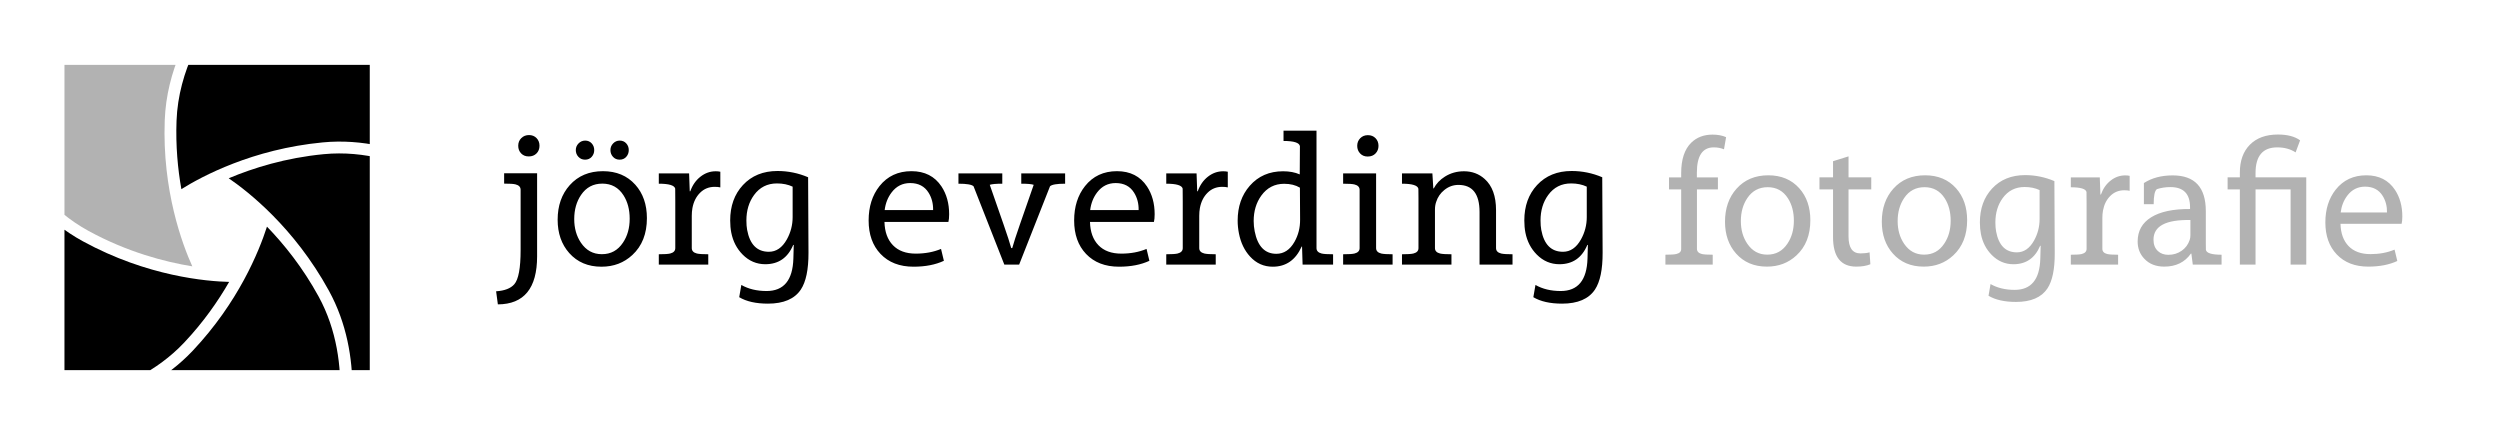
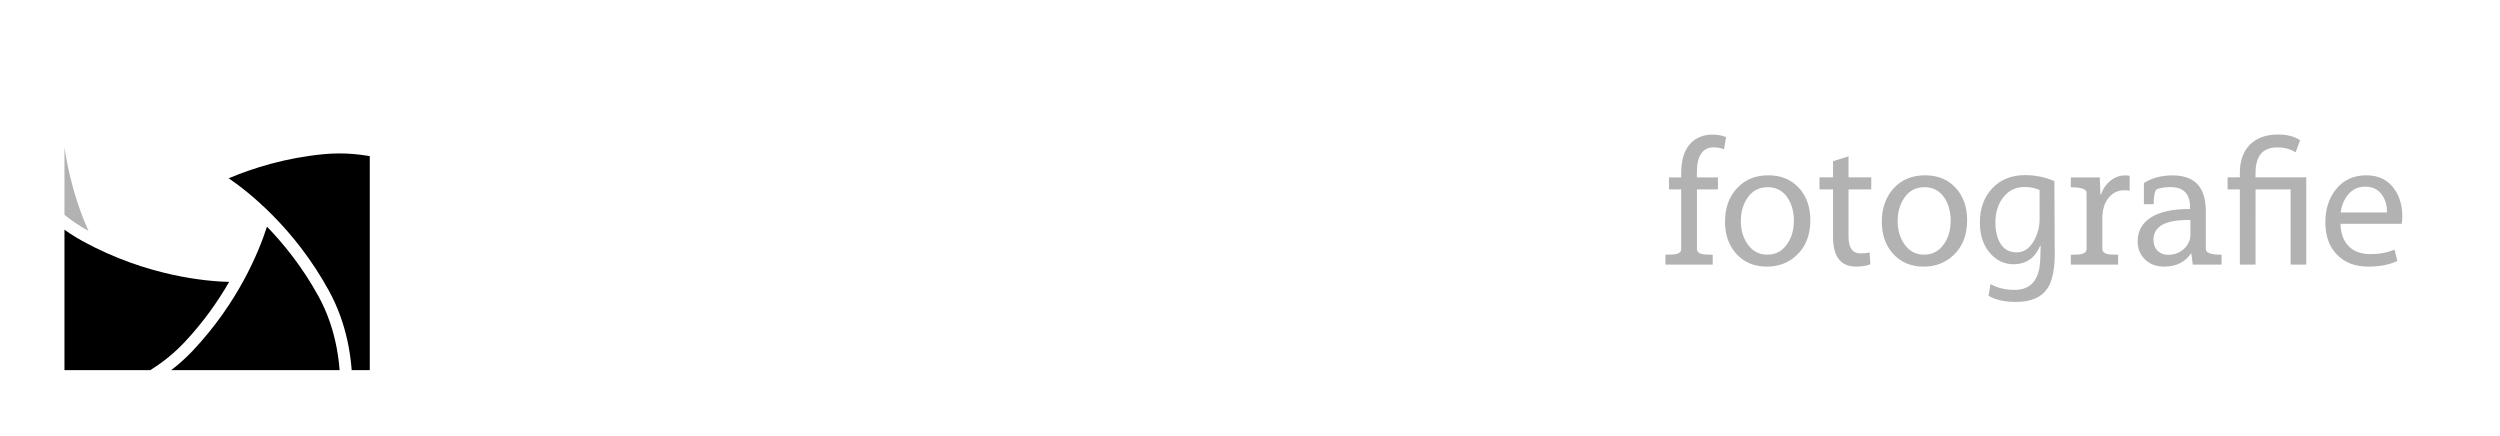
<svg xmlns="http://www.w3.org/2000/svg" xmlns:xlink="http://www.w3.org/1999/xlink" version="1.1" id="Ebene_1" x="0px" y="0px" viewBox="0 0 344.281 60.007" style="enable-background:new 0 0 344.281 60.007;" xml:space="preserve">
  <style type="text/css">
	.st0{clip-path:url(#SVGID_00000041975920130782960140000016367220359783895220_);}
	.st1{clip-path:url(#SVGID_00000041975920130782960140000016367220359783895220_);fill:#B2B2B2;}
	.st2{fill:#B2B2B2;}
</style>
  <g>
    <defs>
      <rect id="SVGID_1_" x="8.877" y="8.931" width="42.044" height="42.045" />
    </defs>
    <clipPath id="SVGID_00000170248862182392585320000008237117091610378374_">
      <use xlink:href="#SVGID_1_" style="overflow:visible;" />
    </clipPath>
-     <path style="clip-path:url(#SVGID_00000170248862182392585320000008237117091610378374_);" d="M24.977,26.047   c2.802-1.751,9.788-5.509,19.455-6.436c5.513-0.528,10.567,0.889,14.653,2.785   C55.846,9.839,44.721,0.451,31.303-0.165c-3.195,3.936-6.735,9.823-6.992,16.805   C24.184,20.099,24.485,23.274,24.977,26.047" />
    <path style="clip-path:url(#SVGID_00000170248862182392585320000008237117091610378374_);" d="M59.54,24.471   c-4.079-2.079-9.301-3.783-14.952-3.24c-5.26,0.503-9.721,1.903-13.093,3.32   c2.592,1.767,9.02,6.75,13.806,15.496c2.469,4.509,3.24,9.314,3.232,13.583   c7.007-5.521,11.51-14.075,11.51-23.686C60.043,28.074,59.866,26.247,59.54,24.471   " />
    <path style="clip-path:url(#SVGID_00000170248862182392585320000008237117091610378374_);" d="M43.874,40.828   c-2.187-3.996-4.753-7.181-7.108-9.615c-1.106,3.435-3.943,10.424-10.217,17.08   c-3.647,3.868-8.155,6.104-12.336,7.397c4.57,2.79,9.939,4.399,15.685,4.399   c6.283,0,12.115-1.923,16.944-5.212C47.013,50.517,46.41,45.461,43.874,40.828" />
    <path style="clip-path:url(#SVGID_00000170248862182392585320000008237117091610378374_);" d="M11.405,33.223   c-4.964-2.71-8.39-6.83-10.712-10.767c-0.613,2.395-0.939,4.903-0.939,7.489   c0,10.12,4.992,19.068,12.642,24.535c4.336-1.152,9.196-3.301,12.97-7.304   c2.656-2.816,4.668-5.713,6.19-8.356C28.545,38.751,20.308,38.085,11.405,33.223" />
-     <path style="clip-path:url(#SVGID_00000170248862182392585320000008237117091610378374_);fill:#B2B2B2;" d="M12.185,31.797   c5.346,2.919,10.497,4.265,14.299,4.884c-1.376-3.042-4.152-10.45-3.798-20.1   c0.253-6.892,3.402-12.678,6.514-16.764C16.253,0.113,5.33,8.568,1.36,20.24   C3.563,24.381,6.999,28.965,12.185,31.797" />
+     <path style="clip-path:url(#SVGID_00000170248862182392585320000008237117091610378374_);fill:#B2B2B2;" d="M12.185,31.797   c-1.376-3.042-4.152-10.45-3.798-20.1   c0.253-6.892,3.402-12.678,6.514-16.764C16.253,0.113,5.33,8.568,1.36,20.24   C3.563,24.381,6.999,28.965,12.185,31.797" />
  </g>
  <g>
    <path class="st2" d="M322.34,29.258c0.113-0.898,0.42-1.673,0.921-2.329   c0.624-0.816,1.435-1.225,2.438-1.225c1.091,0,1.9,0.424,2.426,1.273   c0.412,0.662,0.609,1.423,0.594,2.28H322.34z M329.823,26.154   c-0.89-1.342-2.208-2.013-3.953-2.013c-1.762,0-3.166,0.655-4.209,1.965   c-0.954,1.205-1.431,2.713-1.431,4.524c0,1.835,0.522,3.302,1.564,4.402   c1.067,1.123,2.514,1.685,4.342,1.685c1.56,0,2.894-0.258,4.002-0.776   l-0.377-1.564c-0.987,0.412-2.094,0.618-3.323,0.618   c-1.293,0-2.296-0.367-3.007-1.103c-0.711-0.736-1.084-1.759-1.116-3.069h8.416   c0.065-0.251,0.098-0.591,0.098-1.018   C330.829,28.389,330.494,27.172,329.823,26.154 M310.616,26.08h4.827v10.358h2.158   V24.42h-6.985v-0.595c0-2.352,0.994-3.529,2.983-3.529   c0.995,0,1.84,0.231,2.535,0.691l0.618-1.661   c-0.727-0.533-1.747-0.8-3.056-0.8c-1.642,0-2.925,0.465-3.85,1.394   c-0.926,0.931-1.39,2.215-1.39,3.856v0.644h-1.685v1.661h1.685v10.358h2.16   V26.08z M301.548,33.042c-0.211,0.63-0.582,1.13-1.116,1.497   c-0.533,0.369-1.14,0.552-1.82,0.552c-0.589,0-1.067-0.171-1.431-0.509   c-0.412-0.373-0.618-0.898-0.618-1.577c0-1.867,1.694-2.769,5.082-2.704V32.399   C301.645,32.634,301.612,32.847,301.548,33.042 M305.937,35.079   c-1.365,0-2.085-0.225-2.158-0.678c-0.009-0.251-0.011-0.529-0.011-0.837v-4.487   c0-3.282-1.52-4.923-4.56-4.923c-1.56,0-2.882,0.351-3.966,1.054v2.911h1.346   c0-1.18,0.149-1.871,0.449-2.074c0.589-0.186,1.2-0.28,1.831-0.28   c1.818-0.007,2.729,0.915,2.729,2.766v0.254   c-2.32-0.016-4.104,0.363-5.349,1.134c-1.245,0.771-1.867,1.886-1.867,3.341   c0,0.938,0.307,1.729,0.922,2.376c0.678,0.72,1.592,1.08,2.74,1.08   c1.609,0,2.834-0.598,3.674-1.795h0.062l0.194,1.517h1.976h1.989V35.079z    M293.279,24.213c-0.178-0.04-0.38-0.06-0.607-0.06   c-0.736,0-1.407,0.238-2.012,0.716c-0.607,0.476-1.051,1.116-1.335,1.916h-0.072   l-0.086-2.353h-3.989v1.358c1.334,0,2.053,0.215,2.158,0.644   c0.009,0.525,0.013,1.103,0.013,1.734v6.1c0,0.363-0.227,0.602-0.68,0.716   c-0.267,0.065-0.764,0.096-1.491,0.096v1.359h6.512v-1.359   c-0.718,0-1.216-0.032-1.491-0.096c-0.453-0.113-0.678-0.353-0.678-0.716v-4.245   c0-0.364,0.027-0.704,0.085-1.02c0.153-0.832,0.49-1.507,1.012-2.025   s1.162-0.776,1.922-0.776c0.291,0,0.538,0.024,0.74,0.073V24.213z    M280.113,33.127c-0.607,1.083-1.395,1.625-2.365,1.625   c-1.553,0-2.507-0.962-2.862-2.887c-0.065-0.347-0.098-0.76-0.098-1.236   c0-1.311,0.336-2.426,1.007-3.347c0.744-1.02,1.751-1.529,3.02-1.529   c0.776,0,1.463,0.142,2.062,0.424v4.002   C280.877,31.231,280.622,32.214,280.113,33.127 M282.915,24.94   c-1.295-0.549-2.637-0.825-4.027-0.825c-1.891,0-3.413,0.619-4.56,1.856   c-1.116,1.205-1.673,2.758-1.673,4.658c0,0.582,0.049,1.12,0.145,1.612   c0.227,1.14,0.724,2.099,1.493,2.875c0.84,0.849,1.834,1.273,2.983,1.273   c1.738,0,2.963-0.845,3.674-2.535h0.073l-0.049,1.782   c-0.08,2.855-1.256,4.282-3.529,4.282c-1.285,0-2.393-0.267-3.323-0.8   l-0.278,1.612c0.945,0.566,2.207,0.849,3.783,0.849   c2.062,0,3.505-0.618,4.329-1.856c0.68-1.027,1.015-2.643,1.007-4.85   L282.915,24.94z M267.746,33.551c-0.671,1.011-1.593,1.516-2.765,1.516h-0.024   c-1.149,0-2.062-0.502-2.742-1.504c-0.589-0.873-0.885-1.911-0.885-3.116   c0-1.238,0.3-2.296,0.898-3.178c0.671-0.994,1.605-1.491,2.801-1.491   c1.205,0,2.135,0.513,2.791,1.54c0.541,0.849,0.812,1.876,0.812,3.08   C268.631,31.627,268.336,32.678,267.746,33.551 M269.371,25.923   c-1.067-1.187-2.487-1.782-4.256-1.782c-1.82,0-3.279,0.615-4.378,1.844   c-1.06,1.187-1.589,2.704-1.589,4.547c0,1.778,0.509,3.242,1.527,4.389   c1.068,1.197,2.478,1.795,4.233,1.795h0.024c1.592,0,2.943-0.513,4.05-1.54   c1.278-1.18,1.917-2.798,1.917-4.851   C270.899,28.531,270.389,27.063,269.371,25.923 M257.695,24.42h-3.129v-2.887   l-2.134,0.667v2.22h-1.868v1.661h1.868v6.562c0,2.716,1.067,4.074,3.201,4.074   c0.777,0,1.424-0.109,1.94-0.327l-0.109-1.638   c-0.347,0.098-0.767,0.146-1.26,0.146c-1.091,0-1.638-0.777-1.638-2.329v-6.489   h3.129V24.42z M246.153,33.551c-0.671,1.011-1.593,1.516-2.765,1.516h-0.024   c-1.149,0-2.062-0.502-2.74-1.504c-0.591-0.873-0.886-1.911-0.886-3.116   c0-1.238,0.3-2.296,0.898-3.178c0.671-0.994,1.605-1.491,2.802-1.491   c1.205,0,2.134,0.513,2.789,1.54c0.541,0.849,0.812,1.876,0.812,3.08   C247.038,31.627,246.743,32.678,246.153,33.551 M247.778,25.923   c-1.067-1.187-2.487-1.782-4.256-1.782c-1.82,0-3.279,0.615-4.378,1.844   c-1.06,1.187-1.589,2.704-1.589,4.547c0,1.778,0.509,3.242,1.527,4.389   c1.068,1.197,2.478,1.795,4.233,1.795h0.024c1.593,0,2.943-0.513,4.051-1.54   c1.276-1.18,1.916-2.798,1.916-4.851   C249.307,28.531,248.798,27.063,247.778,25.923 M235.836,18.538   c-1.189,0-2.162,0.369-2.922,1.104c-0.931,0.905-1.395,2.307-1.395,4.207v0.582   h-1.673v1.649h1.673v8.222c0,0.348-0.227,0.575-0.678,0.68   c-0.275,0.065-0.773,0.096-1.493,0.096v1.359h6.513v-1.359   c-0.72,0-1.217-0.032-1.491-0.096c-0.453-0.113-0.68-0.353-0.68-0.716v-8.187   h2.887v-1.649h-2.898v-0.655c0-2.32,0.776-3.48,2.327-3.48   c0.518,0,0.987,0.089,1.407,0.267l0.291-1.673   C237.178,18.655,236.556,18.538,235.836,18.538" />
-     <path d="M217.719,32.973c-0.635,1.133-1.459,1.7-2.474,1.7   c-1.624,0-2.622-1.006-2.994-3.019c-0.068-0.364-0.101-0.795-0.101-1.294   c0-1.37,0.351-2.537,1.053-3.501c0.778-1.066,1.831-1.599,3.158-1.599   c0.812,0,1.531,0.148,2.157,0.444v4.187   C218.518,30.99,218.252,32.018,217.719,32.973 M220.649,24.41   c-1.353-0.575-2.757-0.862-4.212-0.862c-1.978,0-3.569,0.647-4.769,1.941   c-1.167,1.26-1.751,2.884-1.751,4.871c0,0.609,0.051,1.171,0.152,1.687   c0.237,1.192,0.757,2.195,1.561,3.007c0.879,0.888,1.919,1.332,3.12,1.332   c1.819,0,3.1-0.884,3.844-2.652h0.076l-0.051,1.865   c-0.084,2.985-1.315,4.478-3.691,4.478c-1.345,0-2.503-0.279-3.476-0.837   l-0.292,1.687c0.99,0.592,2.309,0.888,3.958,0.888   c2.157,0,3.666-0.647,4.529-1.941c0.71-1.074,1.061-2.765,1.053-5.074   L220.649,24.41z M208.293,35.015c-0.752,0-1.273-0.033-1.56-0.101   c-0.474-0.118-0.71-0.368-0.71-0.748v-5.227c0-1.928-0.52-3.357-1.561-4.288   c-0.786-0.71-1.738-1.065-2.854-1.065c-0.973,0-1.848,0.245-2.626,0.736   c-0.677,0.423-1.188,0.964-1.535,1.623h-0.063l-0.127-2.067h-4.186v1.42   c1.412,0,2.165,0.233,2.258,0.698c0.008,0.406,0.012,0.829,0.012,1.269v6.913   c0,0.372-0.236,0.618-0.71,0.736c-0.288,0.068-0.808,0.101-1.56,0.101v1.421   h6.812v-1.421c-0.753,0-1.273-0.033-1.56-0.101   c-0.474-0.118-0.711-0.368-0.711-0.748v-5.303c0-0.389,0.055-0.74,0.165-1.053   c0.211-0.668,0.588-1.218,1.129-1.649c0.575-0.465,1.222-0.698,1.941-0.698   c1.936,0,2.905,1.243,2.905,3.73v7.243h4.541V35.015z M191.777,35.015   c-0.753,0-1.273-0.033-1.561-0.101c-0.473-0.118-0.71-0.368-0.71-0.748V23.878   h-4.541v1.42c0.761,0,1.281,0.034,1.56,0.102c0.473,0.118,0.71,0.368,0.71,0.748   v8.018c0,0.38-0.237,0.63-0.71,0.748c-0.279,0.068-0.799,0.101-1.56,0.101   v1.421h6.812V35.015z M189.43,19.032c-0.271-0.279-0.622-0.419-1.053-0.419   s-0.784,0.142-1.059,0.425c-0.275,0.283-0.412,0.632-0.412,1.047   c0,0.414,0.133,0.763,0.399,1.046c0.267,0.284,0.607,0.425,1.021,0.425h0.038   c0.44,0,0.795-0.141,1.066-0.425c0.271-0.283,0.406-0.632,0.406-1.046   C189.836,19.662,189.701,19.311,189.43,19.032 M178.267,33.303   c-0.626,1.099-1.459,1.649-2.499,1.649c-1.582,0-2.576-1.032-2.981-3.095   c-0.094-0.474-0.14-0.947-0.14-1.421c0-1.362,0.351-2.529,1.053-3.501   c0.786-1.083,1.835-1.624,3.146-1.624c0.854,0,1.577,0.178,2.169,0.533   l0.025,4.389C179.049,31.358,178.791,32.381,178.267,33.303 M183.582,35.015   c-0.778,0-1.303-0.033-1.573-0.101c-0.474-0.118-0.71-0.368-0.71-0.748V17.991   h-4.542v1.421c1.421,0,2.173,0.237,2.258,0.711l-0.025,3.894   c-0.652-0.287-1.417-0.431-2.296-0.431c-1.895,0-3.425,0.668-4.592,2.004   c-1.108,1.269-1.662,2.867-1.662,4.795c0,0.575,0.059,1.163,0.177,1.764   c0.254,1.285,0.761,2.342,1.523,3.171c0.854,0.939,1.898,1.408,3.133,1.408   c1.827,0,3.154-0.926,3.983-2.778h0.051l0.076,2.486h4.199V35.015z    M169.082,23.649c-0.186-0.042-0.397-0.063-0.634-0.063   c-0.77,0-1.471,0.249-2.106,0.748c-0.634,0.499-1.099,1.167-1.395,2.005h-0.076   l-0.089-2.461h-4.174v1.42c1.396,0,2.148,0.225,2.258,0.673   c0.009,0.55,0.013,1.154,0.013,1.814v6.381c0,0.38-0.237,0.63-0.71,0.748   c-0.279,0.068-0.799,0.101-1.561,0.101v1.421h6.813v-1.421   c-0.753,0-1.273-0.033-1.561-0.101c-0.474-0.118-0.71-0.368-0.71-0.748V29.726   c0-0.381,0.029-0.736,0.089-1.066c0.16-0.871,0.513-1.577,1.059-2.118   c0.545-0.542,1.216-0.812,2.011-0.812c0.304,0,0.562,0.025,0.773,0.076V23.649z    M150.13,28.926c0.118-0.938,0.44-1.75,0.964-2.435   c0.651-0.854,1.501-1.281,2.55-1.281c1.142,0,1.987,0.444,2.537,1.332   c0.431,0.693,0.639,1.488,0.622,2.384H150.13z M157.957,25.679   c-0.93-1.404-2.309-2.106-4.135-2.106c-1.844,0-3.311,0.685-4.402,2.055   c-0.998,1.26-1.497,2.838-1.497,4.732c0,1.92,0.545,3.455,1.636,4.605   c1.117,1.175,2.63,1.763,4.542,1.763c1.632,0,3.027-0.271,4.186-0.812   l-0.393-1.636c-1.032,0.431-2.191,0.647-3.476,0.647   c-1.353,0-2.402-0.385-3.146-1.155c-0.744-0.769-1.134-1.839-1.167-3.209h8.804   c0.067-0.262,0.101-0.617,0.101-1.066   C159.01,28.017,158.659,26.744,157.957,25.679 M146.68,23.878h-6.039v1.42   c0.854,0,1.425,0.051,1.713,0.153l-1.903,5.467   c-0.507,1.455-0.858,2.537-1.053,3.248h-0.139   c-0.195-0.711-0.546-1.793-1.053-3.248l-1.903-5.467   c0.296-0.102,0.871-0.153,1.725-0.153v-1.42h-6.038v1.42   c1.142,0,1.835,0.119,2.08,0.356l4.237,10.782h2.043l4.249-10.782   c0.245-0.237,0.939-0.356,2.081-0.356V23.878z M121.829,28.926   c0.118-0.938,0.439-1.75,0.964-2.435c0.651-0.854,1.501-1.281,2.55-1.281   c1.141,0,1.987,0.444,2.537,1.332c0.431,0.693,0.638,1.488,0.621,2.384H121.829z    M129.656,25.679c-0.931-1.404-2.309-2.106-4.136-2.106   c-1.844,0-3.311,0.685-4.402,2.055c-0.998,1.26-1.497,2.838-1.497,4.732   c0,1.92,0.546,3.455,1.637,4.605c1.116,1.175,2.63,1.763,4.541,1.763   c1.632,0,3.028-0.271,4.186-0.812l-0.393-1.636   c-1.032,0.431-2.19,0.647-3.476,0.647c-1.353,0-2.402-0.385-3.146-1.155   c-0.744-0.769-1.133-1.839-1.167-3.209h8.804   c0.068-0.262,0.102-0.617,0.102-1.066C130.709,28.017,130.358,26.744,129.656,25.679    M108.357,32.973c-0.635,1.133-1.459,1.7-2.474,1.7   c-1.624,0-2.622-1.006-2.994-3.019c-0.068-0.364-0.101-0.795-0.101-1.294   c0-1.37,0.351-2.537,1.053-3.501c0.778-1.066,1.83-1.599,3.158-1.599   c0.812,0,1.531,0.148,2.157,0.444v4.187   C109.156,30.99,108.889,32.018,108.357,32.973 M111.287,24.41   c-1.353-0.575-2.757-0.862-4.212-0.862c-1.979,0-3.569,0.647-4.769,1.941   c-1.167,1.26-1.751,2.884-1.751,4.871c0,0.609,0.051,1.171,0.152,1.687   c0.237,1.192,0.757,2.195,1.561,3.007c0.879,0.888,1.919,1.332,3.12,1.332   c1.818,0,3.1-0.884,3.844-2.652h0.076l-0.051,1.865   c-0.084,2.985-1.315,4.478-3.691,4.478c-1.345,0-2.504-0.279-3.476-0.837   l-0.292,1.687c0.99,0.592,2.309,0.888,3.958,0.888   c2.157,0,3.666-0.647,4.529-1.941c0.71-1.074,1.061-2.765,1.053-5.074   L111.287,24.41z M99.198,23.649c-0.186-0.042-0.398-0.063-0.635-0.063   c-0.769,0-1.471,0.249-2.105,0.748c-0.635,0.499-1.1,1.167-1.396,2.005h-0.076   l-0.089-2.461h-4.173v1.42c1.395,0,2.148,0.225,2.258,0.673   c0.008,0.55,0.012,1.154,0.012,1.814v6.381c0,0.38-0.236,0.63-0.71,0.748   c-0.279,0.068-0.799,0.101-1.56,0.101v1.421h6.812v-1.421   c-0.753,0-1.273-0.033-1.56-0.101c-0.474-0.118-0.711-0.368-0.711-0.748V29.726   c0-0.381,0.03-0.736,0.089-1.066c0.16-0.871,0.514-1.577,1.059-2.118   c0.546-0.542,1.216-0.812,2.011-0.812c0.304,0,0.562,0.025,0.774,0.076V23.649z    M86.239,21.601c0.233-0.258,0.349-0.569,0.349-0.933   c0-0.363-0.116-0.672-0.349-0.926c-0.232-0.254-0.53-0.381-0.894-0.381   c-0.355,0-0.658,0.13-0.907,0.387c-0.25,0.258-0.374,0.565-0.374,0.92   c0,0.364,0.118,0.675,0.355,0.933s0.537,0.386,0.901,0.386h0.025   C85.709,21.987,86.007,21.859,86.239,21.601 M81.482,21.601   c0.233-0.258,0.349-0.569,0.349-0.933c0-0.363-0.116-0.672-0.349-0.926   c-0.232-0.254-0.531-0.381-0.894-0.381c-0.355,0-0.66,0.13-0.913,0.387   c-0.254,0.258-0.381,0.565-0.381,0.92c0,0.364,0.121,0.675,0.362,0.933   c0.241,0.258,0.543,0.386,0.907,0.386h0.025   C80.951,21.987,81.25,21.859,81.482,21.601 M80.004,33.43   c-0.617-0.914-0.926-2-0.926-3.26c0-1.294,0.313-2.402,0.939-3.324   c0.702-1.04,1.679-1.56,2.93-1.56c1.261,0,2.233,0.537,2.918,1.611   c0.567,0.888,0.85,1.962,0.85,3.222c0,1.285-0.309,2.385-0.926,3.298   c-0.702,1.057-1.666,1.586-2.892,1.586h-0.026   C81.67,35.003,80.715,34.479,80.004,33.43 M87.083,35.117   c1.336-1.235,2.004-2.926,2.004-5.074c0-1.878-0.533-3.413-1.598-4.605   c-1.116-1.243-2.601-1.865-4.453-1.865c-1.903,0-3.429,0.643-4.579,1.928   c-1.108,1.243-1.662,2.829-1.662,4.757c0,1.861,0.533,3.392,1.598,4.593   c1.117,1.251,2.592,1.877,4.428,1.877h0.025   C84.512,36.728,85.924,36.191,87.083,35.117 M73.966,23.865h-4.541v1.421   c0.769,0,1.289,0.034,1.56,0.101c0.474,0.119,0.71,0.368,0.71,0.749v8.296   c0,2.486-0.291,4.059-0.875,4.719c-0.499,0.566-1.332,0.888-2.499,0.964   l0.241,1.801c3.603-0.017,5.404-2.22,5.404-6.609V23.865z M73.89,19.019   c-0.271-0.279-0.617-0.419-1.04-0.419c-0.423,0-0.776,0.14-1.059,0.419   c-0.284,0.279-0.425,0.63-0.425,1.053c0,0.423,0.133,0.774,0.399,1.053   c0.267,0.279,0.611,0.418,1.034,0.418h0.025c0.432,0,0.785-0.137,1.06-0.412   c0.274-0.275,0.412-0.628,0.412-1.059C74.296,19.649,74.161,19.298,73.89,19.019" />
  </g>
</svg>